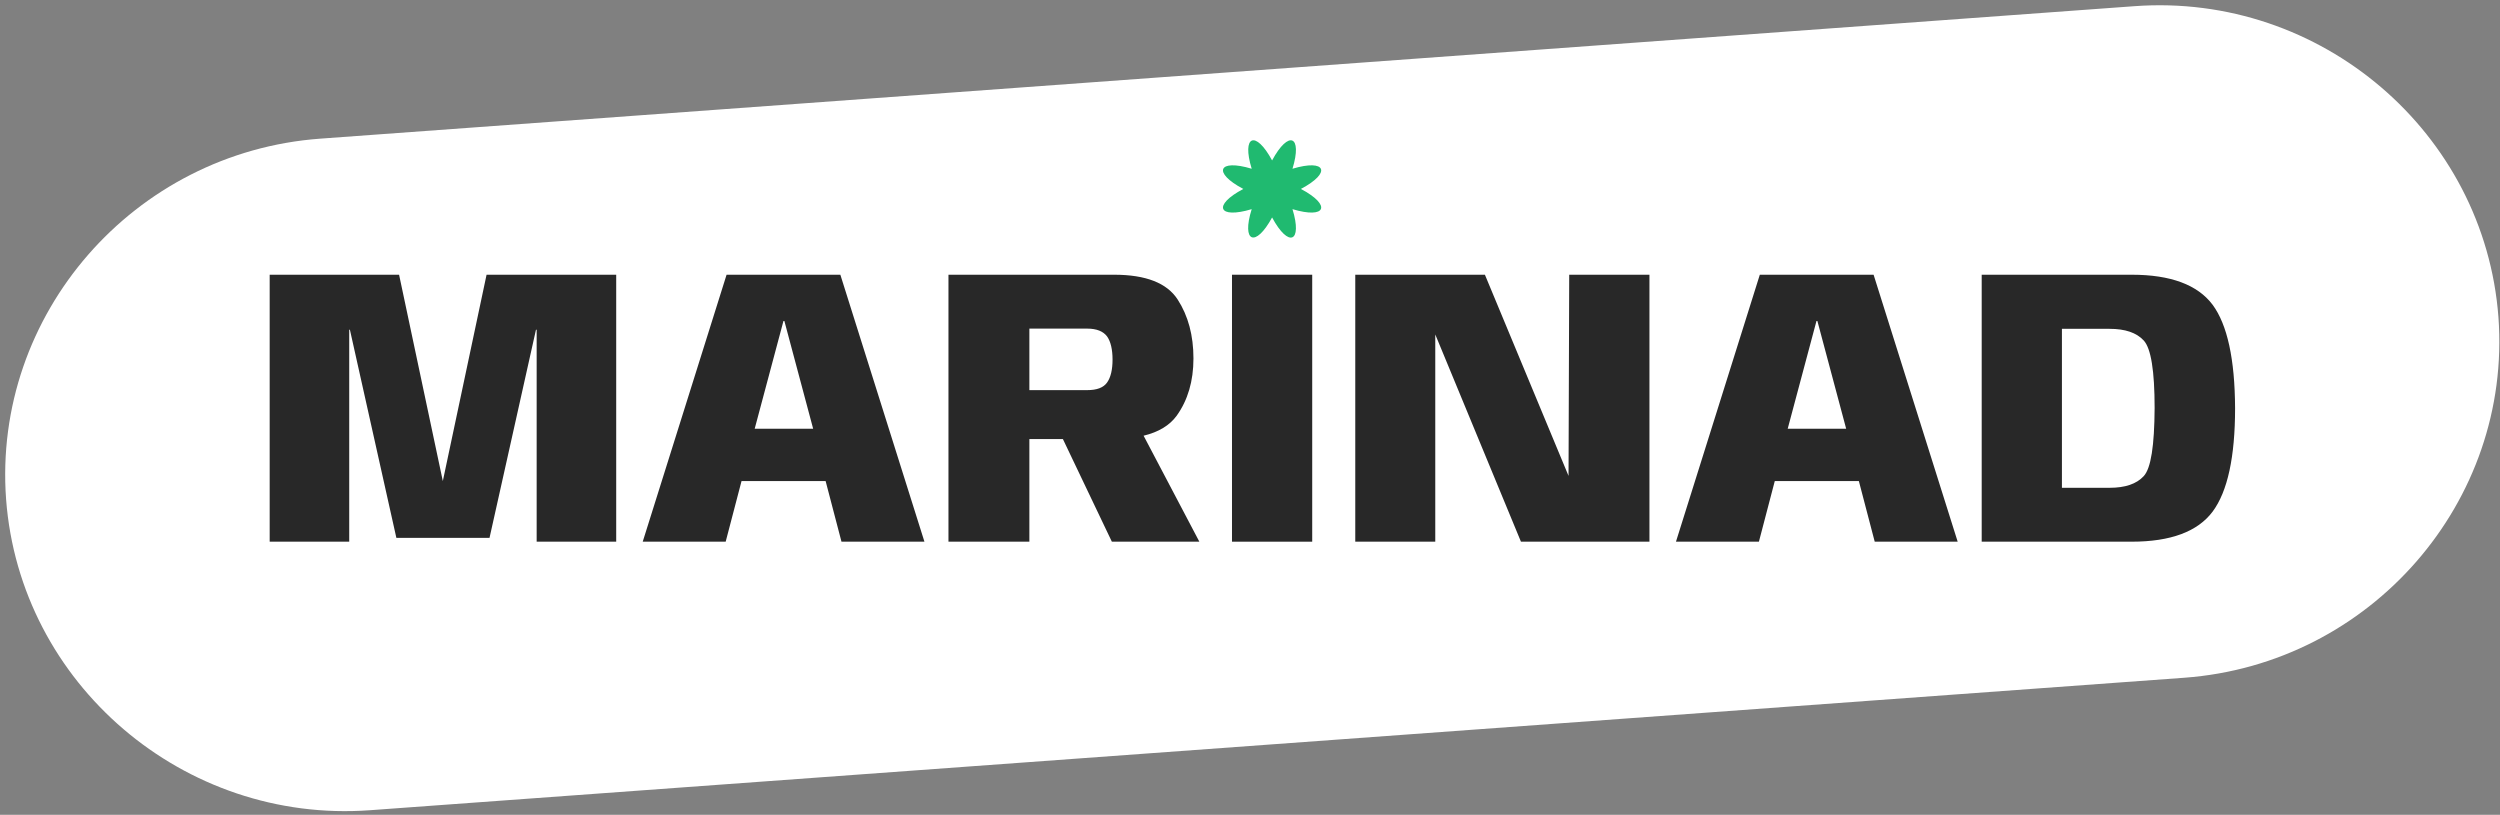
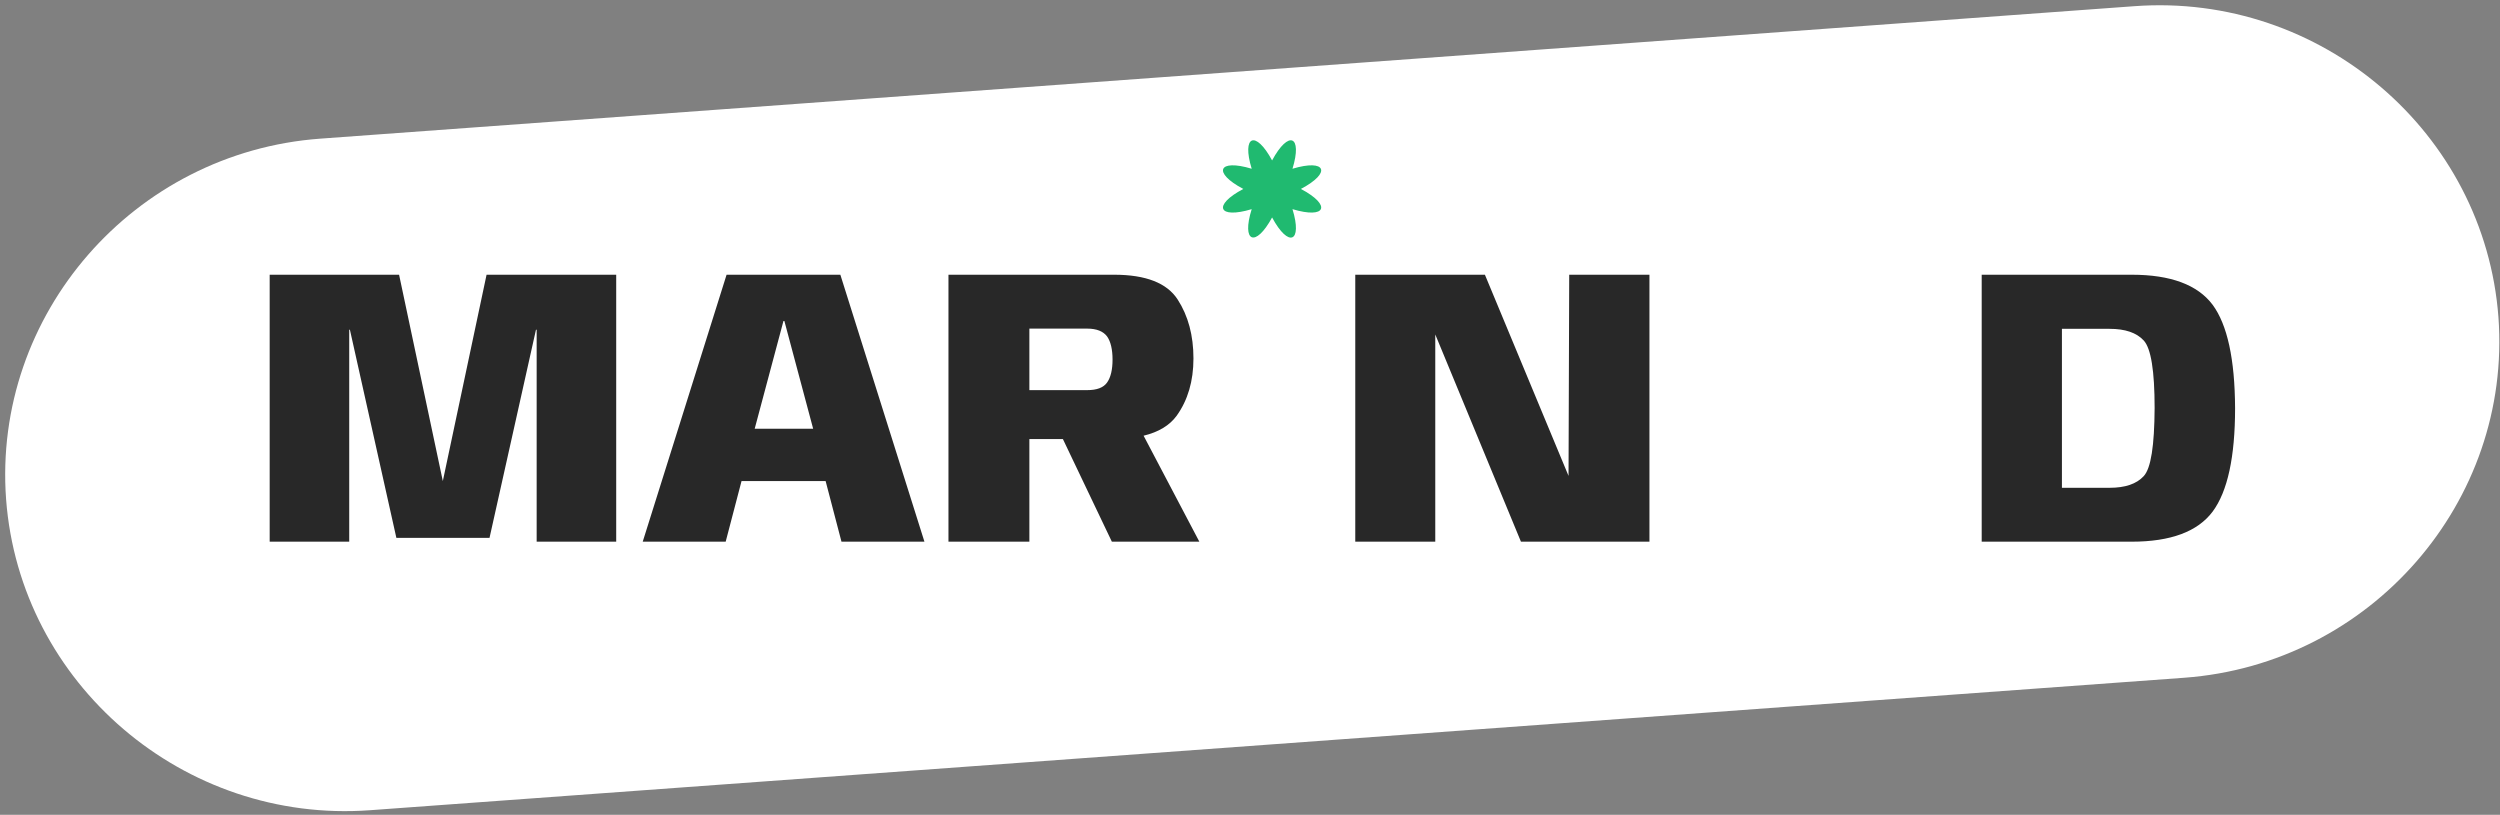
<svg xmlns="http://www.w3.org/2000/svg" width="270" height="88" viewBox="0 0 270 88" fill="none">
  <rect x="0" y="0" width="270" height="88" fill="#808080" stroke="none" />
  <path d="M235.906 73.196L39.968 87.503C19.848 88.982 2.151 73.851 0.658 53.919C-0.81 33.962 14.439 16.454 34.583 14.975L230.521 0.668C250.665 -0.811 268.338 14.32 269.831 34.253C271.299 54.185 256.05 71.717 235.906 73.196Z" fill="white" />
  <path d="M47.825 51.955L43.101 29.67H29.125V58.502H37.716V35.611H37.79L42.808 58.09H52.868L57.885 35.611H57.959V58.502H66.55V29.67H52.549L47.825 51.955Z" fill="#282828" />
  <path d="M78.471 29.67L69.414 58.502H78.373L80.086 51.955H89.167L90.88 58.502H99.839L90.758 29.67H78.471ZM81.506 46.305L84.614 34.665H84.712L87.821 46.305H81.506Z" fill="#282828" />
  <path d="M127.082 44.898C128.281 43.225 128.893 41.164 128.893 38.715C128.893 36.241 128.33 34.108 127.18 32.337C126.029 30.567 123.753 29.67 120.326 29.67H102.434V58.502H111.172V47.42H114.794L120.081 58.502H129.53L123.508 47.056C125.124 46.668 126.323 45.941 127.082 44.898ZM111.172 35.49H117.413C118.441 35.49 119.151 35.781 119.567 36.338C119.959 36.896 120.155 37.745 120.155 38.836C120.155 39.927 119.959 40.752 119.567 41.309C119.176 41.867 118.466 42.134 117.413 42.134H111.172V35.49Z" fill="#282828" />
-   <path d="M141.719 29.67H133.055V58.502H141.719V29.67Z" fill="#282828" />
  <path d="M169.402 51.397L160.37 29.67H146.369V58.502H155.009V36.12L164.262 58.502H178.14V29.67H169.475L169.402 51.397Z" fill="#282828" />
-   <path d="M190.06 29.67L181.004 58.502H189.962L191.676 51.955H200.757L202.47 58.502H211.429L202.348 29.67H190.06ZM193.071 46.305L196.18 34.665H196.277L199.386 46.305H193.071Z" fill="#282828" />
  <path d="M238.965 32.919C237.35 30.761 234.437 29.67 230.227 29.67H214.023V58.502H230.227C234.437 58.502 237.35 57.411 238.965 55.252C240.581 53.07 241.389 49.36 241.389 44.074C241.364 38.788 240.556 35.077 238.965 32.919ZM231.524 51.421C230.741 52.27 229.517 52.682 227.828 52.682H222.688V35.514H227.828C229.517 35.514 230.741 35.926 231.524 36.775C232.308 37.623 232.699 40.048 232.699 44.074C232.675 48.123 232.308 50.572 231.524 51.421Z" fill="#282828" />
  <path d="M135.183 22.589C131.56 23.68 130.924 22.177 134.277 20.406C130.924 18.636 131.56 17.133 135.183 18.224C134.081 14.635 135.599 14.005 137.386 17.327C139.172 14.005 140.69 14.635 139.588 18.224C143.211 17.133 143.847 18.636 140.494 20.406C143.847 22.177 143.211 23.68 139.588 22.589C140.69 26.178 139.172 26.808 137.386 23.486C135.599 26.784 134.057 26.178 135.183 22.589Z" fill="#20BA70" />
</svg>